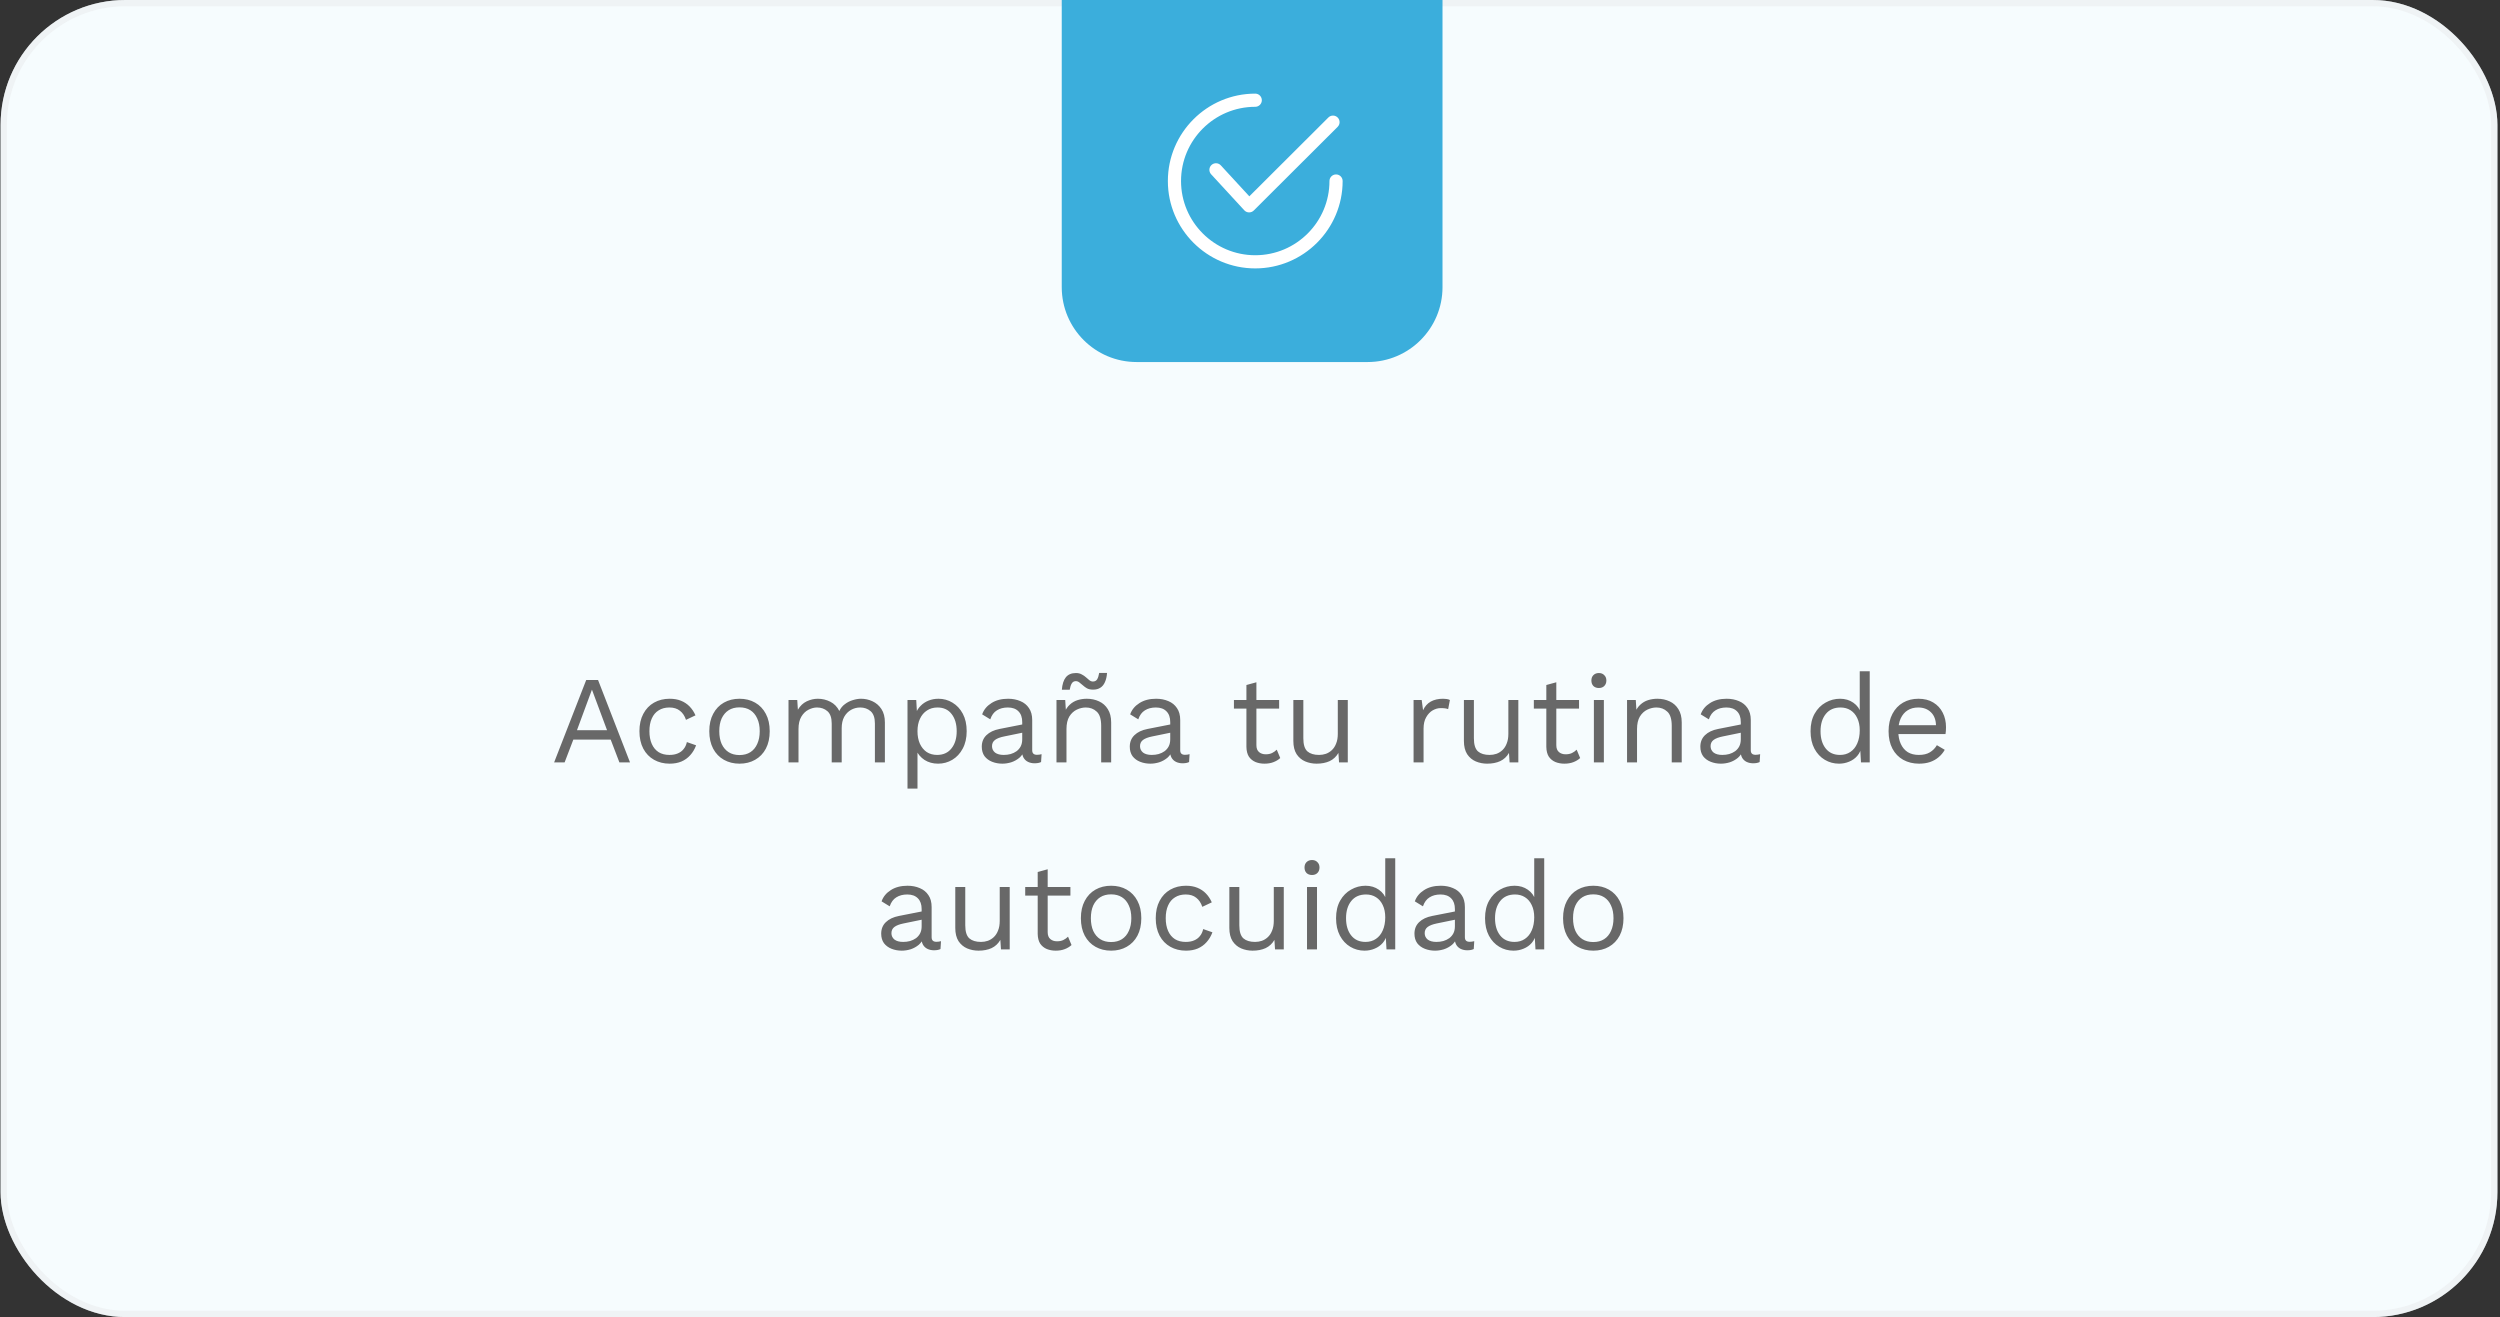
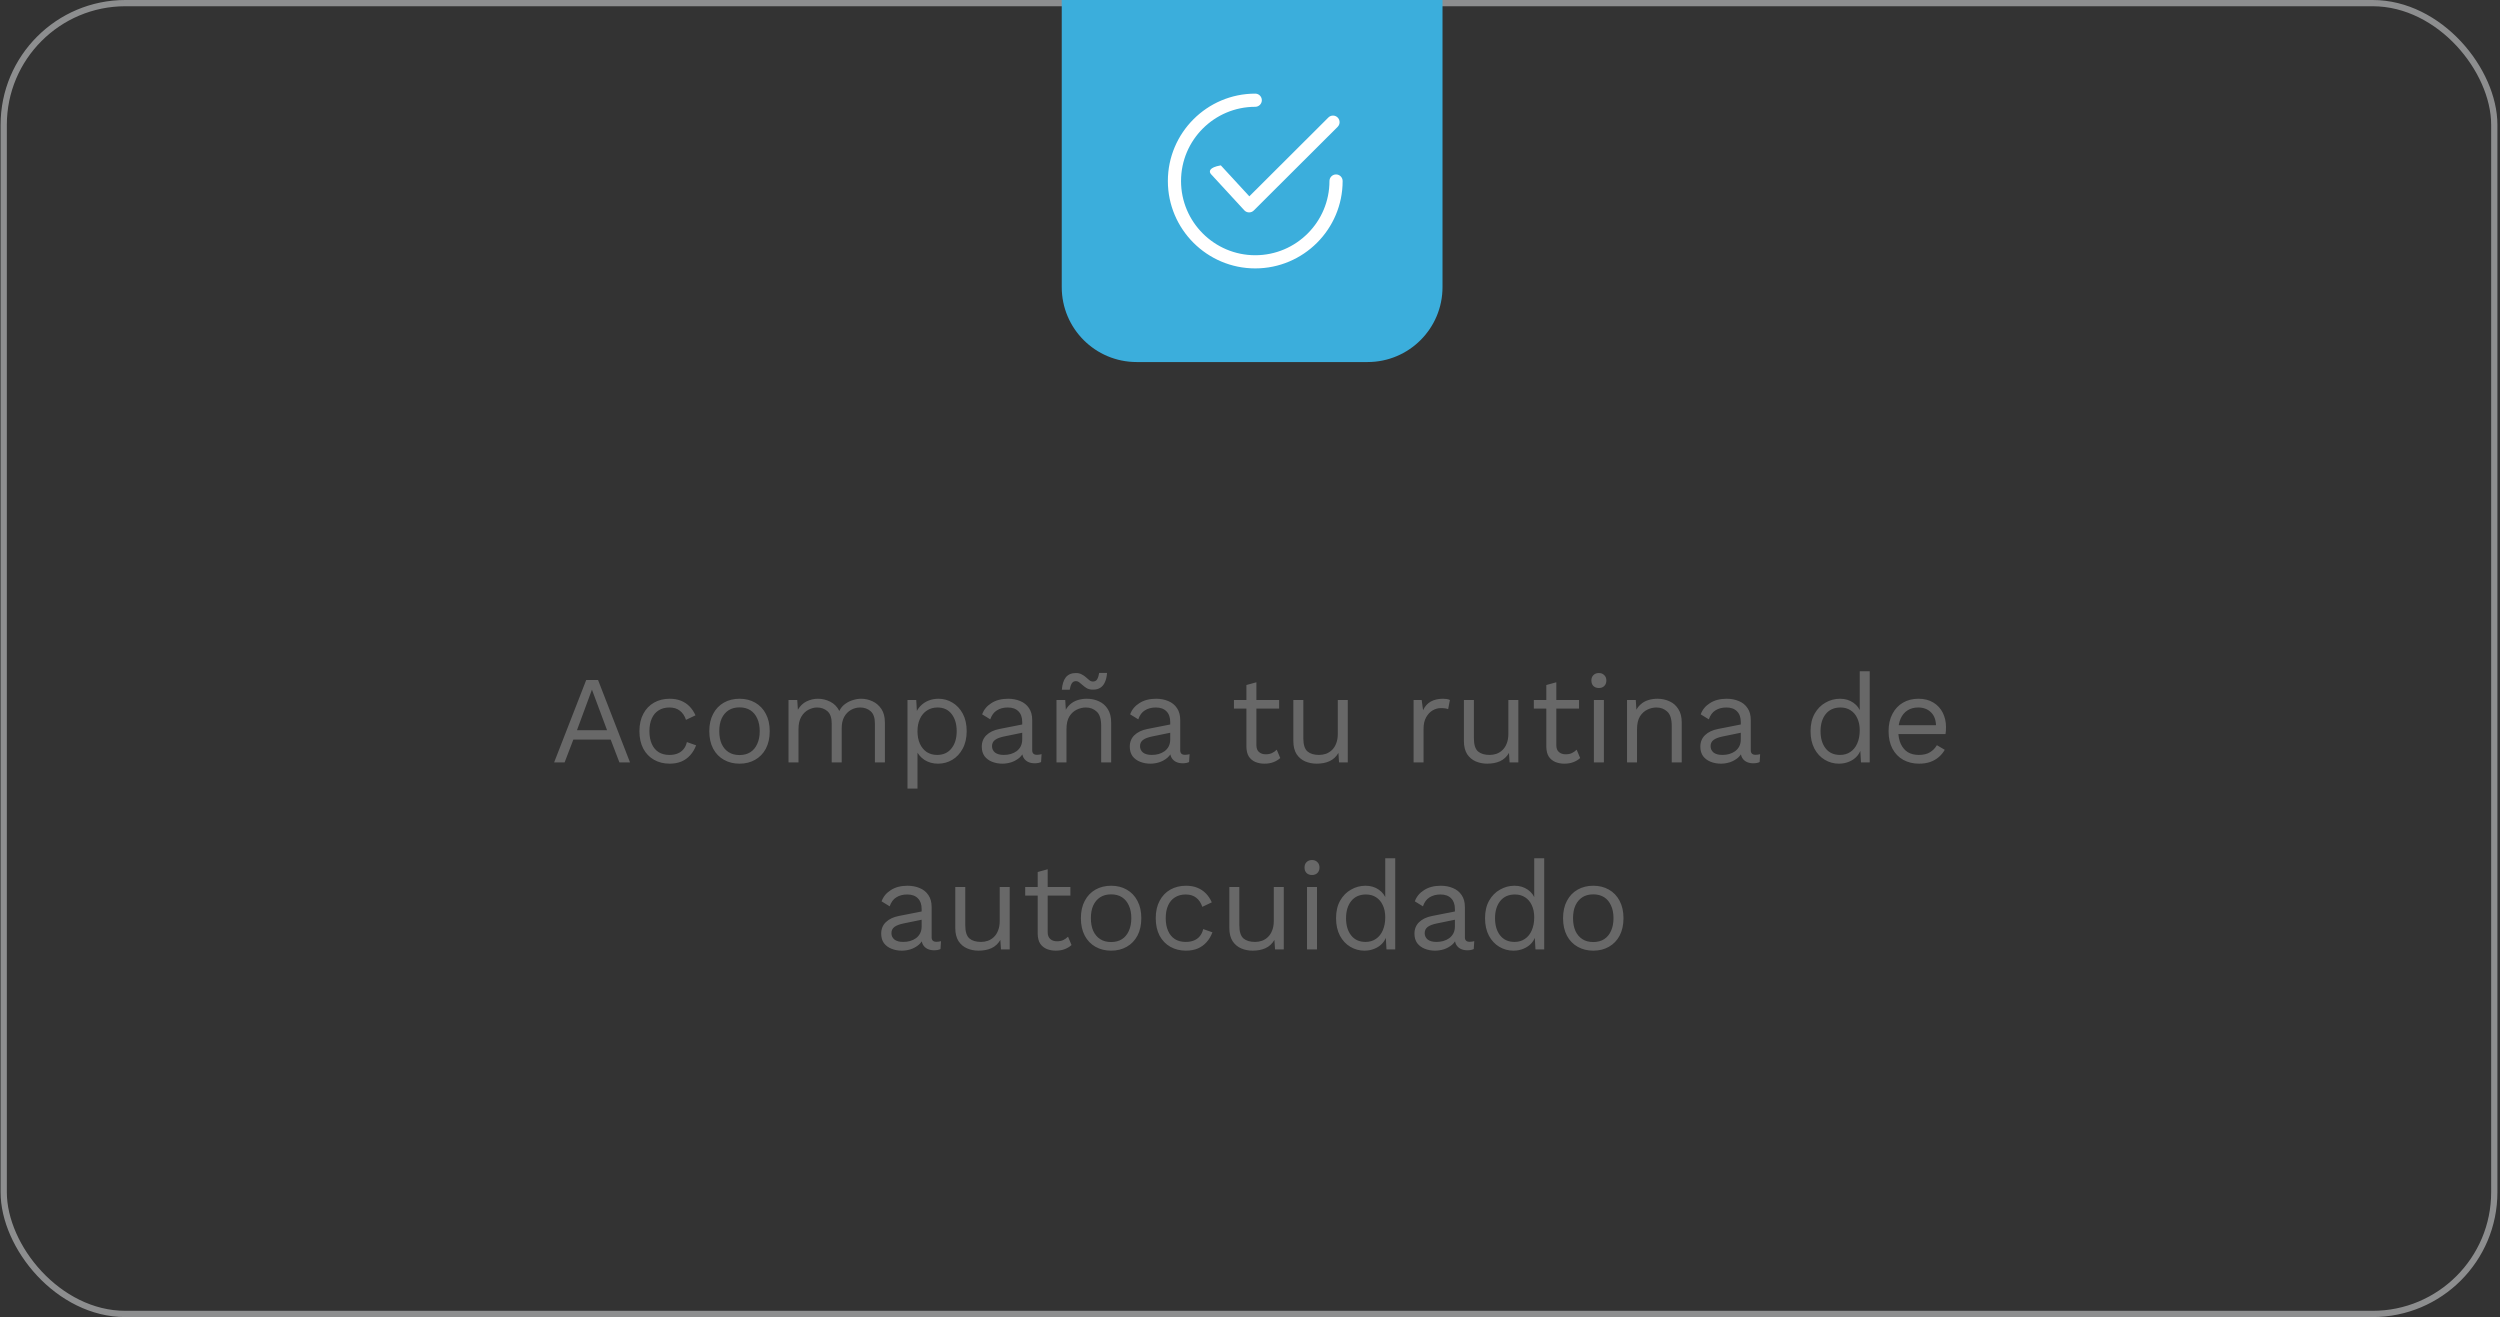
<svg xmlns="http://www.w3.org/2000/svg" fill="none" viewBox="0 0 615 324" height="324" width="615">
  <rect x="0" y="0" width="615" height="324" fill="#333333" stroke="none" />
-   <rect fill="#F6FCFE" rx="30.711" height="324" width="614.218" x="0.146" />
  <rect stroke-width="1.536" stroke-opacity="0.5" stroke="#E9EBEC" rx="29.943" height="322.464" width="612.682" y="0.768" x="0.914" />
  <path fill="#686868" d="M154.985 187.554H152.375L150.225 181.934H141.043L138.893 187.554H136.313L144.206 167.285H147.123L154.985 187.554ZM141.933 179.631H149.335L145.619 169.65L141.933 179.631ZM164.732 171.892C165.797 171.892 166.728 172.056 167.527 172.383C168.346 172.711 169.052 173.182 169.646 173.796C170.239 174.41 170.721 175.137 171.089 175.976L168.755 177.082C168.428 176.099 167.926 175.352 167.25 174.84C166.595 174.308 165.735 174.042 164.671 174.042C163.647 174.042 162.766 174.277 162.029 174.748C161.292 175.198 160.729 175.864 160.34 176.744C159.951 177.604 159.757 178.648 159.757 179.877C159.757 181.085 159.951 182.129 160.34 183.009C160.729 183.89 161.292 184.565 162.029 185.036C162.766 185.487 163.647 185.712 164.671 185.712C165.469 185.712 166.155 185.589 166.728 185.343C167.322 185.098 167.803 184.739 168.172 184.268C168.561 183.797 168.827 183.224 168.97 182.549L171.243 183.347C170.895 184.289 170.414 185.098 169.799 185.773C169.206 186.449 168.479 186.971 167.619 187.339C166.779 187.688 165.817 187.862 164.732 187.862C163.299 187.862 162.019 187.544 160.893 186.91C159.767 186.275 158.887 185.364 158.252 184.176C157.617 182.968 157.3 181.535 157.3 179.877C157.3 178.218 157.617 176.795 158.252 175.608C158.887 174.4 159.767 173.479 160.893 172.844C162.019 172.209 163.299 171.892 164.732 171.892ZM181.917 171.892C183.371 171.892 184.65 172.209 185.756 172.844C186.882 173.479 187.762 174.4 188.397 175.608C189.032 176.795 189.349 178.218 189.349 179.877C189.349 181.535 189.032 182.968 188.397 184.176C187.762 185.364 186.882 186.275 185.756 186.91C184.65 187.544 183.371 187.862 181.917 187.862C180.484 187.862 179.204 187.544 178.078 186.91C176.952 186.275 176.072 185.364 175.437 184.176C174.802 182.968 174.485 181.535 174.485 179.877C174.485 178.218 174.802 176.795 175.437 175.608C176.072 174.4 176.952 173.479 178.078 172.844C179.204 172.209 180.484 171.892 181.917 171.892ZM181.917 174.011C180.873 174.011 179.982 174.246 179.245 174.717C178.508 175.188 177.935 175.864 177.525 176.744C177.136 177.604 176.942 178.648 176.942 179.877C176.942 181.085 177.136 182.129 177.525 183.009C177.935 183.89 178.508 184.565 179.245 185.036C179.982 185.507 180.873 185.743 181.917 185.743C182.961 185.743 183.852 185.507 184.589 185.036C185.326 184.565 185.889 183.89 186.278 183.009C186.687 182.129 186.892 181.085 186.892 179.877C186.892 178.648 186.687 177.604 186.278 176.744C185.889 175.864 185.326 175.188 184.589 174.717C183.852 174.246 182.961 174.011 181.917 174.011ZM193.974 187.554V172.199H196.124L196.278 174.594C196.83 173.653 197.547 172.967 198.427 172.537C199.328 172.107 200.25 171.892 201.191 171.892C202.276 171.892 203.3 172.138 204.262 172.629C205.225 173.12 205.962 173.878 206.474 174.902C206.801 174.205 207.262 173.642 207.856 173.212C208.449 172.762 209.094 172.434 209.79 172.23C210.507 172.004 211.183 171.892 211.817 171.892C212.8 171.892 213.732 172.097 214.612 172.506C215.513 172.916 216.25 173.55 216.823 174.41C217.396 175.27 217.683 176.376 217.683 177.727V187.554H215.226V177.973C215.226 176.58 214.878 175.577 214.182 174.963C213.486 174.349 212.626 174.042 211.602 174.042C210.804 174.042 210.057 174.236 209.36 174.625C208.664 175.014 208.101 175.587 207.671 176.345C207.262 177.103 207.057 178.034 207.057 179.14V187.554H204.6V177.973C204.6 176.58 204.252 175.577 203.556 174.963C202.86 174.349 202 174.042 200.976 174.042C200.301 174.042 199.605 174.226 198.888 174.594C198.192 174.942 197.608 175.506 197.138 176.284C196.667 177.062 196.431 178.085 196.431 179.355V187.554H193.974ZM223.246 194.004V172.199H225.395L225.61 175.946L225.273 175.516C225.539 174.799 225.938 174.175 226.47 173.642C227.003 173.09 227.648 172.66 228.405 172.353C229.163 172.045 229.982 171.892 230.862 171.892C232.111 171.892 233.257 172.209 234.302 172.844C235.366 173.479 236.216 174.39 236.851 175.577C237.485 176.765 237.803 178.198 237.803 179.877C237.803 181.535 237.475 182.968 236.82 184.176C236.185 185.364 235.335 186.275 234.271 186.91C233.206 187.544 232.039 187.862 230.77 187.862C229.5 187.862 228.385 187.554 227.422 186.94C226.48 186.306 225.805 185.507 225.395 184.545L225.702 184.084V194.004H223.246ZM230.524 185.712C232.039 185.712 233.216 185.179 234.056 184.115C234.916 183.05 235.346 181.637 235.346 179.877C235.346 178.116 234.926 176.703 234.087 175.639C233.268 174.574 232.111 174.042 230.616 174.042C229.633 174.042 228.774 174.287 228.037 174.779C227.299 175.25 226.726 175.925 226.317 176.806C225.907 177.666 225.702 178.689 225.702 179.877C225.702 181.044 225.897 182.067 226.286 182.948C226.695 183.828 227.259 184.514 227.975 185.005C228.712 185.476 229.562 185.712 230.524 185.712ZM251.467 177.635C251.467 176.488 251.16 175.608 250.546 174.994C249.932 174.359 249.062 174.042 247.936 174.042C246.871 174.042 245.97 174.277 245.233 174.748C244.496 175.198 243.954 175.935 243.606 176.959L241.609 175.731C242.019 174.584 242.776 173.663 243.882 172.967C244.987 172.25 246.359 171.892 247.997 171.892C249.103 171.892 250.106 172.086 251.007 172.475C251.908 172.844 252.614 173.417 253.126 174.195C253.658 174.953 253.924 175.935 253.924 177.143V184.575C253.924 185.313 254.313 185.681 255.091 185.681C255.48 185.681 255.859 185.63 256.228 185.528L256.105 187.462C255.695 187.667 255.163 187.769 254.508 187.769C253.914 187.769 253.382 187.657 252.911 187.432C252.44 187.206 252.071 186.869 251.805 186.418C251.539 185.947 251.406 185.364 251.406 184.668V184.361L252.02 184.453C251.775 185.251 251.355 185.906 250.761 186.418C250.167 186.91 249.502 187.278 248.765 187.524C248.028 187.749 247.301 187.862 246.584 187.862C245.684 187.862 244.844 187.708 244.066 187.401C243.288 187.094 242.664 186.633 242.193 186.019C241.742 185.384 241.517 184.606 241.517 183.685C241.517 182.538 241.896 181.597 242.653 180.859C243.431 180.102 244.506 179.59 245.878 179.324L251.959 178.126V180.153L247.014 181.167C246.011 181.371 245.264 181.658 244.773 182.026C244.281 182.395 244.035 182.907 244.035 183.562C244.035 184.197 244.281 184.719 244.773 185.128C245.284 185.517 246.001 185.712 246.922 185.712C247.516 185.712 248.079 185.64 248.611 185.497C249.164 185.333 249.656 185.098 250.086 184.79C250.515 184.463 250.853 184.064 251.099 183.593C251.345 183.101 251.467 182.528 251.467 181.873V177.635ZM259.895 187.554V172.199H262.045L262.259 175.639L261.86 175.301C262.188 174.482 262.628 173.827 263.181 173.335C263.734 172.823 264.368 172.455 265.085 172.23C265.822 172.004 266.579 171.892 267.357 171.892C268.463 171.892 269.466 172.107 270.367 172.537C271.268 172.946 271.985 173.581 272.517 174.441C273.07 175.301 273.346 176.396 273.346 177.727V187.554H270.889V178.587C270.889 176.888 270.521 175.71 269.784 175.055C269.067 174.379 268.176 174.042 267.112 174.042C266.375 174.042 265.638 174.216 264.901 174.564C264.164 174.912 263.549 175.475 263.058 176.253C262.587 177.031 262.352 178.075 262.352 179.385V187.554H259.895ZM272.333 165.535C272.271 166.436 272.097 167.193 271.811 167.807C271.544 168.422 271.166 168.882 270.674 169.189C270.203 169.496 269.61 169.65 268.893 169.65C268.32 169.65 267.828 169.548 267.419 169.343C267.03 169.118 266.692 168.872 266.405 168.606C266.119 168.34 265.832 168.104 265.546 167.899C265.279 167.674 264.983 167.562 264.655 167.562C264.205 167.562 263.867 167.756 263.641 168.145C263.416 168.514 263.252 169.026 263.15 169.681H261.215C261.318 168.329 261.645 167.306 262.198 166.61C262.771 165.913 263.601 165.565 264.686 165.565C265.238 165.565 265.709 165.678 266.098 165.903C266.508 166.108 266.856 166.343 267.143 166.61C267.45 166.876 267.736 167.121 268.002 167.347C268.269 167.551 268.555 167.654 268.862 167.654C269.333 167.654 269.681 167.47 269.907 167.101C270.132 166.712 270.296 166.19 270.398 165.535H272.333ZM287.877 177.635C287.877 176.488 287.57 175.608 286.955 174.994C286.341 174.359 285.471 174.042 284.345 174.042C283.28 174.042 282.379 174.277 281.642 174.748C280.905 175.198 280.363 175.935 280.015 176.959L278.019 175.731C278.428 174.584 279.186 173.663 280.291 172.967C281.397 172.25 282.768 171.892 284.406 171.892C285.512 171.892 286.515 172.086 287.416 172.475C288.317 172.844 289.023 173.417 289.535 174.195C290.067 174.953 290.334 175.935 290.334 177.143V184.575C290.334 185.313 290.723 185.681 291.501 185.681C291.89 185.681 292.268 185.63 292.637 185.528L292.514 187.462C292.105 187.667 291.572 187.769 290.917 187.769C290.323 187.769 289.791 187.657 289.32 187.432C288.849 187.206 288.481 186.869 288.215 186.418C287.948 185.947 287.815 185.364 287.815 184.668V184.361L288.43 184.453C288.184 185.251 287.764 185.906 287.17 186.418C286.577 186.91 285.911 187.278 285.174 187.524C284.437 187.749 283.71 187.862 282.994 187.862C282.093 187.862 281.253 187.708 280.475 187.401C279.697 187.094 279.073 186.633 278.602 186.019C278.152 185.384 277.926 184.606 277.926 183.685C277.926 182.538 278.305 181.597 279.063 180.859C279.841 180.102 280.916 179.59 282.287 179.324L288.368 178.126V180.153L283.424 181.167C282.42 181.371 281.673 181.658 281.182 182.026C280.69 182.395 280.445 182.907 280.445 183.562C280.445 184.197 280.69 184.719 281.182 185.128C281.694 185.517 282.41 185.712 283.331 185.712C283.925 185.712 284.488 185.64 285.021 185.497C285.573 185.333 286.065 185.098 286.495 184.79C286.925 184.463 287.262 184.064 287.508 183.593C287.754 183.101 287.877 182.528 287.877 181.873V177.635ZM309.075 167.838V183.316C309.075 184.074 309.29 184.637 309.72 185.005C310.15 185.374 310.703 185.558 311.378 185.558C311.972 185.558 312.484 185.456 312.914 185.251C313.344 185.046 313.733 184.77 314.081 184.422L314.941 186.48C314.47 186.91 313.907 187.247 313.252 187.493C312.617 187.739 311.88 187.862 311.041 187.862C310.263 187.862 309.536 187.728 308.86 187.462C308.185 187.176 307.642 186.735 307.232 186.142C306.843 185.528 306.639 184.729 306.618 183.746V168.514L309.075 167.838ZM314.665 172.199V174.318H303.547V172.199H314.665ZM323.876 187.862C322.893 187.862 321.962 187.677 321.081 187.309C320.221 186.94 319.515 186.346 318.962 185.528C318.43 184.688 318.164 183.603 318.164 182.272V172.199H320.621V181.627C320.621 183.183 320.959 184.258 321.634 184.852C322.31 185.425 323.262 185.712 324.49 185.712C325.064 185.712 325.627 185.62 326.179 185.435C326.732 185.231 327.224 184.924 327.654 184.514C328.104 184.084 328.452 183.542 328.698 182.886C328.964 182.231 329.097 181.453 329.097 180.552V172.199H331.554V187.554H329.404L329.25 185.22C328.718 186.142 327.991 186.817 327.07 187.247C326.169 187.657 325.105 187.862 323.876 187.862ZM347.739 187.554V172.199H349.735L350.073 174.717C350.503 173.775 351.127 173.069 351.946 172.598C352.786 172.127 353.799 171.892 354.986 171.892C355.253 171.892 355.539 171.912 355.846 171.953C356.174 171.994 356.45 172.076 356.676 172.199L356.246 174.441C356.02 174.359 355.775 174.298 355.509 174.257C355.242 174.216 354.864 174.195 354.372 174.195C353.738 174.195 353.093 174.379 352.437 174.748C351.803 175.117 351.27 175.68 350.841 176.437C350.411 177.174 350.196 178.116 350.196 179.263V187.554H347.739ZM365.834 187.862C364.851 187.862 363.919 187.677 363.039 187.309C362.179 186.94 361.473 186.346 360.92 185.528C360.388 184.688 360.121 183.603 360.121 182.272V172.199H362.578V181.627C362.578 183.183 362.916 184.258 363.592 184.852C364.267 185.425 365.219 185.712 366.448 185.712C367.021 185.712 367.584 185.62 368.137 185.435C368.69 185.231 369.181 184.924 369.611 184.514C370.062 184.084 370.41 183.542 370.655 182.886C370.921 182.231 371.055 181.453 371.055 180.552V172.199H373.511V187.554H371.362L371.208 185.22C370.676 186.142 369.949 186.817 369.028 187.247C368.127 187.657 367.062 187.862 365.834 187.862ZM382.853 167.838V183.316C382.853 184.074 383.068 184.637 383.498 185.005C383.928 185.374 384.481 185.558 385.157 185.558C385.75 185.558 386.262 185.456 386.692 185.251C387.122 185.046 387.511 184.77 387.859 184.422L388.719 186.48C388.248 186.91 387.685 187.247 387.03 187.493C386.395 187.739 385.658 187.862 384.819 187.862C384.041 187.862 383.314 187.728 382.638 187.462C381.963 187.176 381.42 186.735 381.011 186.142C380.622 185.528 380.417 184.729 380.396 183.746V168.514L382.853 167.838ZM388.443 172.199V174.318H377.325V172.199H388.443ZM393.324 169.251C392.771 169.251 392.321 169.087 391.973 168.759C391.645 168.411 391.481 167.961 391.481 167.408C391.481 166.855 391.645 166.415 391.973 166.088C392.321 165.739 392.771 165.565 393.324 165.565C393.877 165.565 394.317 165.739 394.645 166.088C394.993 166.415 395.167 166.855 395.167 167.408C395.167 167.961 394.993 168.411 394.645 168.759C394.317 169.087 393.877 169.251 393.324 169.251ZM394.552 172.199V187.554H392.096V172.199H394.552ZM400.253 187.554V172.199H402.403L402.618 175.639L402.219 175.301C402.546 174.482 402.986 173.827 403.539 173.335C404.092 172.823 404.727 172.455 405.443 172.23C406.18 172.004 406.938 171.892 407.716 171.892C408.821 171.892 409.825 172.107 410.726 172.537C411.626 172.946 412.343 173.581 412.875 174.441C413.428 175.301 413.705 176.396 413.705 177.727V187.554H411.248V178.587C411.248 176.888 410.879 175.71 410.142 175.055C409.425 174.379 408.535 174.042 407.47 174.042C406.733 174.042 405.996 174.216 405.259 174.564C404.522 174.912 403.908 175.475 403.416 176.253C402.945 177.031 402.71 178.075 402.71 179.385V187.554H400.253ZM428.235 177.635C428.235 176.488 427.928 175.608 427.314 174.994C426.7 174.359 425.829 174.042 424.703 174.042C423.639 174.042 422.738 174.277 422.001 174.748C421.264 175.198 420.721 175.935 420.373 176.959L418.377 175.731C418.786 174.584 419.544 173.663 420.65 172.967C421.755 172.25 423.127 171.892 424.765 171.892C425.87 171.892 426.874 172.086 427.774 172.475C428.675 172.844 429.382 173.417 429.893 174.195C430.426 174.953 430.692 175.935 430.692 177.143V184.575C430.692 185.313 431.081 185.681 431.859 185.681C432.248 185.681 432.627 185.63 432.995 185.528L432.872 187.462C432.463 187.667 431.931 187.769 431.275 187.769C430.682 187.769 430.149 187.657 429.679 187.432C429.208 187.206 428.839 186.869 428.573 186.418C428.307 185.947 428.174 185.364 428.174 184.668V184.361L428.788 184.453C428.542 185.251 428.122 185.906 427.529 186.418C426.935 186.91 426.27 187.278 425.533 187.524C424.795 187.749 424.069 187.862 423.352 187.862C422.451 187.862 421.612 187.708 420.834 187.401C420.056 187.094 419.431 186.633 418.96 186.019C418.51 185.384 418.285 184.606 418.285 183.685C418.285 182.538 418.664 181.597 419.421 180.859C420.199 180.102 421.274 179.59 422.646 179.324L428.726 178.126V180.153L423.782 181.167C422.779 181.371 422.032 181.658 421.54 182.026C421.049 182.395 420.803 182.907 420.803 183.562C420.803 184.197 421.049 184.719 421.54 185.128C422.052 185.517 422.769 185.712 423.69 185.712C424.284 185.712 424.847 185.64 425.379 185.497C425.932 185.333 426.423 185.098 426.853 184.79C427.283 184.463 427.621 184.064 427.867 183.593C428.112 183.101 428.235 182.528 428.235 181.873V177.635ZM452.398 187.862C451.129 187.862 449.962 187.544 448.897 186.91C447.832 186.275 446.983 185.364 446.348 184.176C445.713 182.968 445.396 181.535 445.396 179.877C445.396 178.177 445.734 176.734 446.409 175.546C447.085 174.359 447.976 173.458 449.081 172.844C450.187 172.209 451.374 171.892 452.644 171.892C453.913 171.892 455.009 172.219 455.93 172.875C456.872 173.53 457.496 174.4 457.803 175.485L457.496 175.7V165.135H459.953V187.554H457.803L457.588 183.838L457.926 183.654C457.783 184.555 457.435 185.323 456.882 185.957C456.35 186.572 455.684 187.043 454.886 187.37C454.108 187.698 453.278 187.862 452.398 187.862ZM452.644 185.712C453.627 185.712 454.476 185.466 455.193 184.975C455.93 184.483 456.493 183.787 456.882 182.886C457.291 181.965 457.496 180.89 457.496 179.662C457.496 178.495 457.291 177.492 456.882 176.652C456.493 175.813 455.94 175.168 455.224 174.717C454.527 174.267 453.708 174.042 452.767 174.042C451.211 174.042 450.003 174.574 449.143 175.639C448.283 176.703 447.853 178.116 447.853 179.877C447.853 181.637 448.273 183.05 449.112 184.115C449.951 185.179 451.129 185.712 452.644 185.712ZM472.082 187.862C470.629 187.862 469.329 187.544 468.182 186.91C467.056 186.275 466.176 185.364 465.541 184.176C464.906 182.968 464.589 181.535 464.589 179.877C464.589 178.218 464.906 176.795 465.541 175.608C466.176 174.4 467.046 173.479 468.151 172.844C469.257 172.209 470.516 171.892 471.929 171.892C473.362 171.892 474.58 172.199 475.583 172.813C476.607 173.427 477.385 174.267 477.917 175.332C478.45 176.376 478.716 177.553 478.716 178.863C478.716 179.211 478.706 179.529 478.685 179.815C478.665 180.102 478.634 180.358 478.593 180.583H466.186V178.403H477.518L476.259 178.648C476.259 177.174 475.85 176.038 475.031 175.239C474.232 174.441 473.178 174.042 471.867 174.042C470.864 174.042 469.994 174.277 469.257 174.748C468.54 175.198 467.977 175.864 467.568 176.744C467.179 177.604 466.984 178.648 466.984 179.877C466.984 181.085 467.189 182.129 467.599 183.009C468.008 183.89 468.581 184.565 469.318 185.036C470.076 185.487 470.977 185.712 472.021 185.712C473.147 185.712 474.058 185.497 474.754 185.067C475.471 184.637 476.044 184.053 476.474 183.316L478.409 184.453C478.02 185.149 477.518 185.753 476.904 186.265C476.31 186.776 475.604 187.176 474.785 187.462C473.986 187.728 473.086 187.862 472.082 187.862ZM226.725 223.635C226.725 222.488 226.418 221.608 225.803 220.994C225.189 220.359 224.319 220.042 223.193 220.042C222.128 220.042 221.228 220.277 220.491 220.748C219.753 221.198 219.211 221.935 218.863 222.959L216.867 221.731C217.276 220.584 218.034 219.663 219.139 218.967C220.245 218.25 221.617 217.892 223.254 217.892C224.36 217.892 225.363 218.086 226.264 218.475C227.165 218.844 227.871 219.417 228.383 220.195C228.916 220.953 229.182 221.935 229.182 223.143V230.575C229.182 231.313 229.571 231.681 230.349 231.681C230.738 231.681 231.116 231.63 231.485 231.528L231.362 233.462C230.953 233.667 230.42 233.769 229.765 233.769C229.171 233.769 228.639 233.657 228.168 233.432C227.697 233.206 227.329 232.869 227.063 232.418C226.796 231.947 226.663 231.364 226.663 230.668V230.361L227.278 230.453C227.032 231.251 226.612 231.906 226.018 232.418C225.425 232.91 224.759 233.278 224.022 233.524C223.285 233.749 222.558 233.862 221.842 233.862C220.941 233.862 220.102 233.708 219.323 233.401C218.545 233.094 217.921 232.633 217.45 232.019C217 231.384 216.774 230.606 216.774 229.685C216.774 228.538 217.153 227.597 217.911 226.859C218.689 226.102 219.764 225.59 221.135 225.324L227.216 224.126V226.153L222.272 227.167C221.269 227.371 220.521 227.658 220.03 228.026C219.538 228.395 219.293 228.907 219.293 229.562C219.293 230.197 219.538 230.719 220.03 231.128C220.542 231.517 221.258 231.712 222.18 231.712C222.773 231.712 223.336 231.64 223.869 231.497C224.422 231.333 224.913 231.098 225.343 230.79C225.773 230.463 226.111 230.064 226.356 229.593C226.602 229.101 226.725 228.528 226.725 227.873V223.635ZM240.711 233.862C239.728 233.862 238.796 233.677 237.916 233.309C237.056 232.94 236.35 232.346 235.797 231.528C235.265 230.688 234.999 229.603 234.999 228.272V218.199H237.455V227.627C237.455 229.183 237.793 230.258 238.469 230.852C239.145 231.425 240.097 231.712 241.325 231.712C241.898 231.712 242.461 231.62 243.014 231.435C243.567 231.231 244.058 230.924 244.488 230.514C244.939 230.084 245.287 229.542 245.532 228.886C245.799 228.231 245.932 227.453 245.932 226.552V218.199H248.388V233.554H246.239L246.085 231.22C245.553 232.142 244.826 232.817 243.905 233.247C243.004 233.657 241.939 233.862 240.711 233.862ZM257.73 213.838V229.316C257.73 230.074 257.945 230.637 258.375 231.005C258.805 231.374 259.358 231.558 260.034 231.558C260.627 231.558 261.139 231.456 261.569 231.251C261.999 231.046 262.388 230.77 262.736 230.422L263.596 232.48C263.125 232.91 262.562 233.247 261.907 233.493C261.272 233.739 260.535 233.862 259.696 233.862C258.918 233.862 258.191 233.728 257.515 233.462C256.84 233.176 256.297 232.735 255.888 232.142C255.499 231.528 255.294 230.729 255.273 229.746V214.514L257.73 213.838ZM263.32 218.199V220.318H252.202V218.199H263.32ZM273.33 217.892C274.783 217.892 276.063 218.209 277.169 218.844C278.295 219.479 279.175 220.4 279.81 221.608C280.445 222.795 280.762 224.218 280.762 225.877C280.762 227.535 280.445 228.968 279.81 230.176C279.175 231.364 278.295 232.275 277.169 232.91C276.063 233.544 274.783 233.862 273.33 233.862C271.897 233.862 270.617 233.544 269.491 232.91C268.365 232.275 267.485 231.364 266.85 230.176C266.215 228.968 265.898 227.535 265.898 225.877C265.898 224.218 266.215 222.795 266.85 221.608C267.485 220.4 268.365 219.479 269.491 218.844C270.617 218.209 271.897 217.892 273.33 217.892ZM273.33 220.011C272.286 220.011 271.395 220.246 270.658 220.717C269.921 221.188 269.348 221.864 268.938 222.744C268.549 223.604 268.355 224.648 268.355 225.877C268.355 227.085 268.549 228.129 268.938 229.009C269.348 229.89 269.921 230.565 270.658 231.036C271.395 231.507 272.286 231.743 273.33 231.743C274.374 231.743 275.265 231.507 276.002 231.036C276.739 230.565 277.302 229.89 277.691 229.009C278.1 228.129 278.305 227.085 278.305 225.877C278.305 224.648 278.1 223.604 277.691 222.744C277.302 221.864 276.739 221.188 276.002 220.717C275.265 220.246 274.374 220.011 273.33 220.011ZM291.744 217.892C292.809 217.892 293.741 218.056 294.539 218.383C295.358 218.711 296.064 219.182 296.658 219.796C297.252 220.41 297.733 221.137 298.102 221.976L295.767 223.082C295.44 222.099 294.938 221.352 294.263 220.84C293.607 220.308 292.748 220.042 291.683 220.042C290.659 220.042 289.779 220.277 289.042 220.748C288.305 221.198 287.742 221.864 287.353 222.744C286.964 223.604 286.769 224.648 286.769 225.877C286.769 227.085 286.964 228.129 287.353 229.009C287.742 229.89 288.305 230.565 289.042 231.036C289.779 231.487 290.659 231.712 291.683 231.712C292.481 231.712 293.167 231.589 293.741 231.343C294.334 231.098 294.815 230.739 295.184 230.268C295.573 229.797 295.839 229.224 295.982 228.549L298.255 229.347C297.907 230.289 297.426 231.098 296.812 231.773C296.218 232.449 295.491 232.971 294.631 233.339C293.792 233.688 292.829 233.862 291.744 233.862C290.311 233.862 289.032 233.544 287.905 232.91C286.779 232.275 285.899 231.364 285.264 230.176C284.63 228.968 284.312 227.535 284.312 225.877C284.312 224.218 284.63 222.795 285.264 221.608C285.899 220.4 286.779 219.479 287.905 218.844C289.032 218.209 290.311 217.892 291.744 217.892ZM308.131 233.862C307.148 233.862 306.216 233.677 305.336 233.309C304.476 232.94 303.77 232.346 303.217 231.528C302.685 230.688 302.419 229.603 302.419 228.272V218.199H304.875V227.627C304.875 229.183 305.213 230.258 305.889 230.852C306.565 231.425 307.517 231.712 308.745 231.712C309.318 231.712 309.881 231.62 310.434 231.435C310.987 231.231 311.478 230.924 311.908 230.514C312.359 230.084 312.707 229.542 312.952 228.886C313.219 228.231 313.352 227.453 313.352 226.552V218.199H315.809V233.554H313.659L313.505 231.22C312.973 232.142 312.246 232.817 311.325 233.247C310.424 233.657 309.359 233.862 308.131 233.862ZM322.755 215.251C322.202 215.251 321.752 215.087 321.404 214.759C321.076 214.411 320.912 213.961 320.912 213.408C320.912 212.855 321.076 212.415 321.404 212.088C321.752 211.739 322.202 211.565 322.755 211.565C323.308 211.565 323.748 211.739 324.075 212.088C324.424 212.415 324.598 212.855 324.598 213.408C324.598 213.961 324.424 214.411 324.075 214.759C323.748 215.087 323.308 215.251 322.755 215.251ZM323.983 218.199V233.554H321.526V218.199H323.983ZM335.673 233.862C334.403 233.862 333.236 233.544 332.172 232.91C331.107 232.275 330.257 231.364 329.623 230.176C328.988 228.968 328.671 227.535 328.671 225.877C328.671 224.177 329.008 222.734 329.684 221.546C330.36 220.359 331.25 219.458 332.356 218.844C333.461 218.209 334.649 217.892 335.918 217.892C337.188 217.892 338.283 218.219 339.204 218.875C340.146 219.53 340.771 220.4 341.078 221.485L340.771 221.7V211.135H343.228V233.554H341.078L340.863 229.838L341.201 229.654C341.057 230.555 340.709 231.323 340.156 231.957C339.624 232.572 338.959 233.043 338.16 233.37C337.382 233.698 336.553 233.862 335.673 233.862ZM335.918 231.712C336.901 231.712 337.751 231.466 338.467 230.975C339.204 230.483 339.767 229.787 340.156 228.886C340.566 227.965 340.771 226.89 340.771 225.662C340.771 224.495 340.566 223.492 340.156 222.652C339.767 221.813 339.215 221.168 338.498 220.717C337.802 220.267 336.983 220.042 336.041 220.042C334.485 220.042 333.277 220.574 332.417 221.639C331.557 222.703 331.127 224.116 331.127 225.877C331.127 227.637 331.547 229.05 332.387 230.115C333.226 231.179 334.403 231.712 335.918 231.712ZM357.906 223.635C357.906 222.488 357.599 221.608 356.985 220.994C356.37 220.359 355.5 220.042 354.374 220.042C353.31 220.042 352.409 220.277 351.672 220.748C350.935 221.198 350.392 221.935 350.044 222.959L348.048 221.731C348.457 220.584 349.215 219.663 350.32 218.967C351.426 218.25 352.798 217.892 354.436 217.892C355.541 217.892 356.544 218.086 357.445 218.475C358.346 218.844 359.052 219.417 359.564 220.195C360.097 220.953 360.363 221.935 360.363 223.143V230.575C360.363 231.313 360.752 231.681 361.53 231.681C361.919 231.681 362.298 231.63 362.666 231.528L362.543 233.462C362.134 233.667 361.601 233.769 360.946 233.769C360.353 233.769 359.82 233.657 359.349 233.432C358.878 233.206 358.51 232.869 358.244 232.418C357.978 231.947 357.845 231.364 357.845 230.668V230.361L358.459 230.453C358.213 231.251 357.793 231.906 357.2 232.418C356.606 232.91 355.94 233.278 355.203 233.524C354.466 233.749 353.739 233.862 353.023 233.862C352.122 233.862 351.283 233.708 350.505 233.401C349.727 233.094 349.102 232.633 348.631 232.019C348.181 231.384 347.956 230.606 347.956 229.685C347.956 228.538 348.334 227.597 349.092 226.859C349.87 226.102 350.945 225.59 352.317 225.324L358.397 224.126V226.153L353.453 227.167C352.45 227.371 351.702 227.658 351.211 228.026C350.72 228.395 350.474 228.907 350.474 229.562C350.474 230.197 350.72 230.719 351.211 231.128C351.723 231.517 352.439 231.712 353.361 231.712C353.954 231.712 354.518 231.64 355.05 231.497C355.603 231.333 356.094 231.098 356.524 230.79C356.954 230.463 357.292 230.064 357.537 229.593C357.783 229.101 357.906 228.528 357.906 227.873V223.635ZM372.322 233.862C371.052 233.862 369.885 233.544 368.821 232.91C367.756 232.275 366.906 231.364 366.272 230.176C365.637 228.968 365.32 227.535 365.32 225.877C365.32 224.177 365.658 222.734 366.333 221.546C367.009 220.359 367.899 219.458 369.005 218.844C370.111 218.209 371.298 217.892 372.568 217.892C373.837 217.892 374.932 218.219 375.854 218.875C376.795 219.53 377.42 220.4 377.727 221.485L377.42 221.7V211.135H379.877V233.554H377.727L377.512 229.838L377.85 229.654C377.706 230.555 377.358 231.323 376.806 231.957C376.273 232.572 375.608 233.043 374.809 233.37C374.031 233.698 373.202 233.862 372.322 233.862ZM372.568 231.712C373.55 231.712 374.4 231.466 375.117 230.975C375.854 230.483 376.417 229.787 376.806 228.886C377.215 227.965 377.42 226.89 377.42 225.662C377.42 224.495 377.215 223.492 376.806 222.652C376.417 221.813 375.864 221.168 375.147 220.717C374.451 220.267 373.632 220.042 372.69 220.042C371.134 220.042 369.926 220.574 369.066 221.639C368.207 222.703 367.777 224.116 367.777 225.877C367.777 227.637 368.196 229.05 369.036 230.115C369.875 231.179 371.052 231.712 372.568 231.712ZM391.945 217.892C393.398 217.892 394.678 218.209 395.784 218.844C396.91 219.479 397.79 220.4 398.425 221.608C399.059 222.795 399.377 224.218 399.377 225.877C399.377 227.535 399.059 228.968 398.425 230.176C397.79 231.364 396.91 232.275 395.784 232.91C394.678 233.544 393.398 233.862 391.945 233.862C390.511 233.862 389.232 233.544 388.106 232.91C386.98 232.275 386.099 231.364 385.465 230.176C384.83 228.968 384.513 227.535 384.513 225.877C384.513 224.218 384.83 222.795 385.465 221.608C386.099 220.4 386.98 219.479 388.106 218.844C389.232 218.209 390.511 217.892 391.945 217.892ZM391.945 220.011C390.9 220.011 390.01 220.246 389.273 220.717C388.536 221.188 387.962 221.864 387.553 222.744C387.164 223.604 386.969 224.648 386.969 225.877C386.969 227.085 387.164 228.129 387.553 229.009C387.962 229.89 388.536 230.565 389.273 231.036C390.01 231.507 390.9 231.743 391.945 231.743C392.989 231.743 393.879 231.507 394.617 231.036C395.354 230.565 395.917 229.89 396.306 229.009C396.715 228.129 396.92 227.085 396.92 225.877C396.92 224.648 396.715 223.604 396.306 222.744C395.917 221.864 395.354 221.188 394.617 220.717C393.879 220.246 392.989 220.011 391.945 220.011Z" />
  <path fill="#3BAEDC" d="M261.189 0H354.858V70.635C354.858 80.812 346.608 89.062 336.431 89.062H279.616C269.439 89.062 261.189 80.812 261.189 70.635V0Z" />
  <g clip-path="url(#clip0_486_183)">
-     <path fill="white" d="M329.066 28.91C328.433 28.277 327.407 28.276 326.775 28.907L307.335 48.296L300.321 40.678C299.715 40.02 298.691 39.978 298.032 40.584C297.373 41.19 297.331 42.215 297.937 42.873L306.093 51.731C306.392 52.056 306.81 52.244 307.251 52.253C307.263 52.254 307.274 52.254 307.285 52.254C307.714 52.254 308.126 52.084 308.429 51.781L329.063 31.202C329.697 30.57 329.698 29.544 329.066 28.91Z" />
+     <path fill="white" d="M329.066 28.91C328.433 28.277 327.407 28.276 326.775 28.907L307.335 48.296L300.321 40.678C297.373 41.19 297.331 42.215 297.937 42.873L306.093 51.731C306.392 52.056 306.81 52.244 307.251 52.253C307.263 52.254 307.274 52.254 307.285 52.254C307.714 52.254 308.126 52.084 308.429 51.781L329.063 31.202C329.697 30.57 329.698 29.544 329.066 28.91Z" />
    <path fill="white" d="M328.669 42.91C327.774 42.91 327.048 43.636 327.048 44.531C327.048 54.598 318.859 62.788 308.792 62.788C298.725 62.788 290.535 54.598 290.535 44.531C290.535 34.464 298.725 26.274 308.792 26.274C309.687 26.274 310.412 25.549 310.412 24.654C310.412 23.759 309.687 23.033 308.792 23.033C296.938 23.033 287.294 32.677 287.294 44.531C287.294 56.384 296.938 66.028 308.792 66.028C320.645 66.028 330.289 56.384 330.289 44.531C330.289 43.636 329.564 42.91 328.669 42.91Z" />
  </g>
  <defs>
    <clipPath id="clip0_486_183">
      <rect transform="translate(287.294 23.033)" fill="white" height="42.995" width="42.995" />
    </clipPath>
  </defs>
</svg>